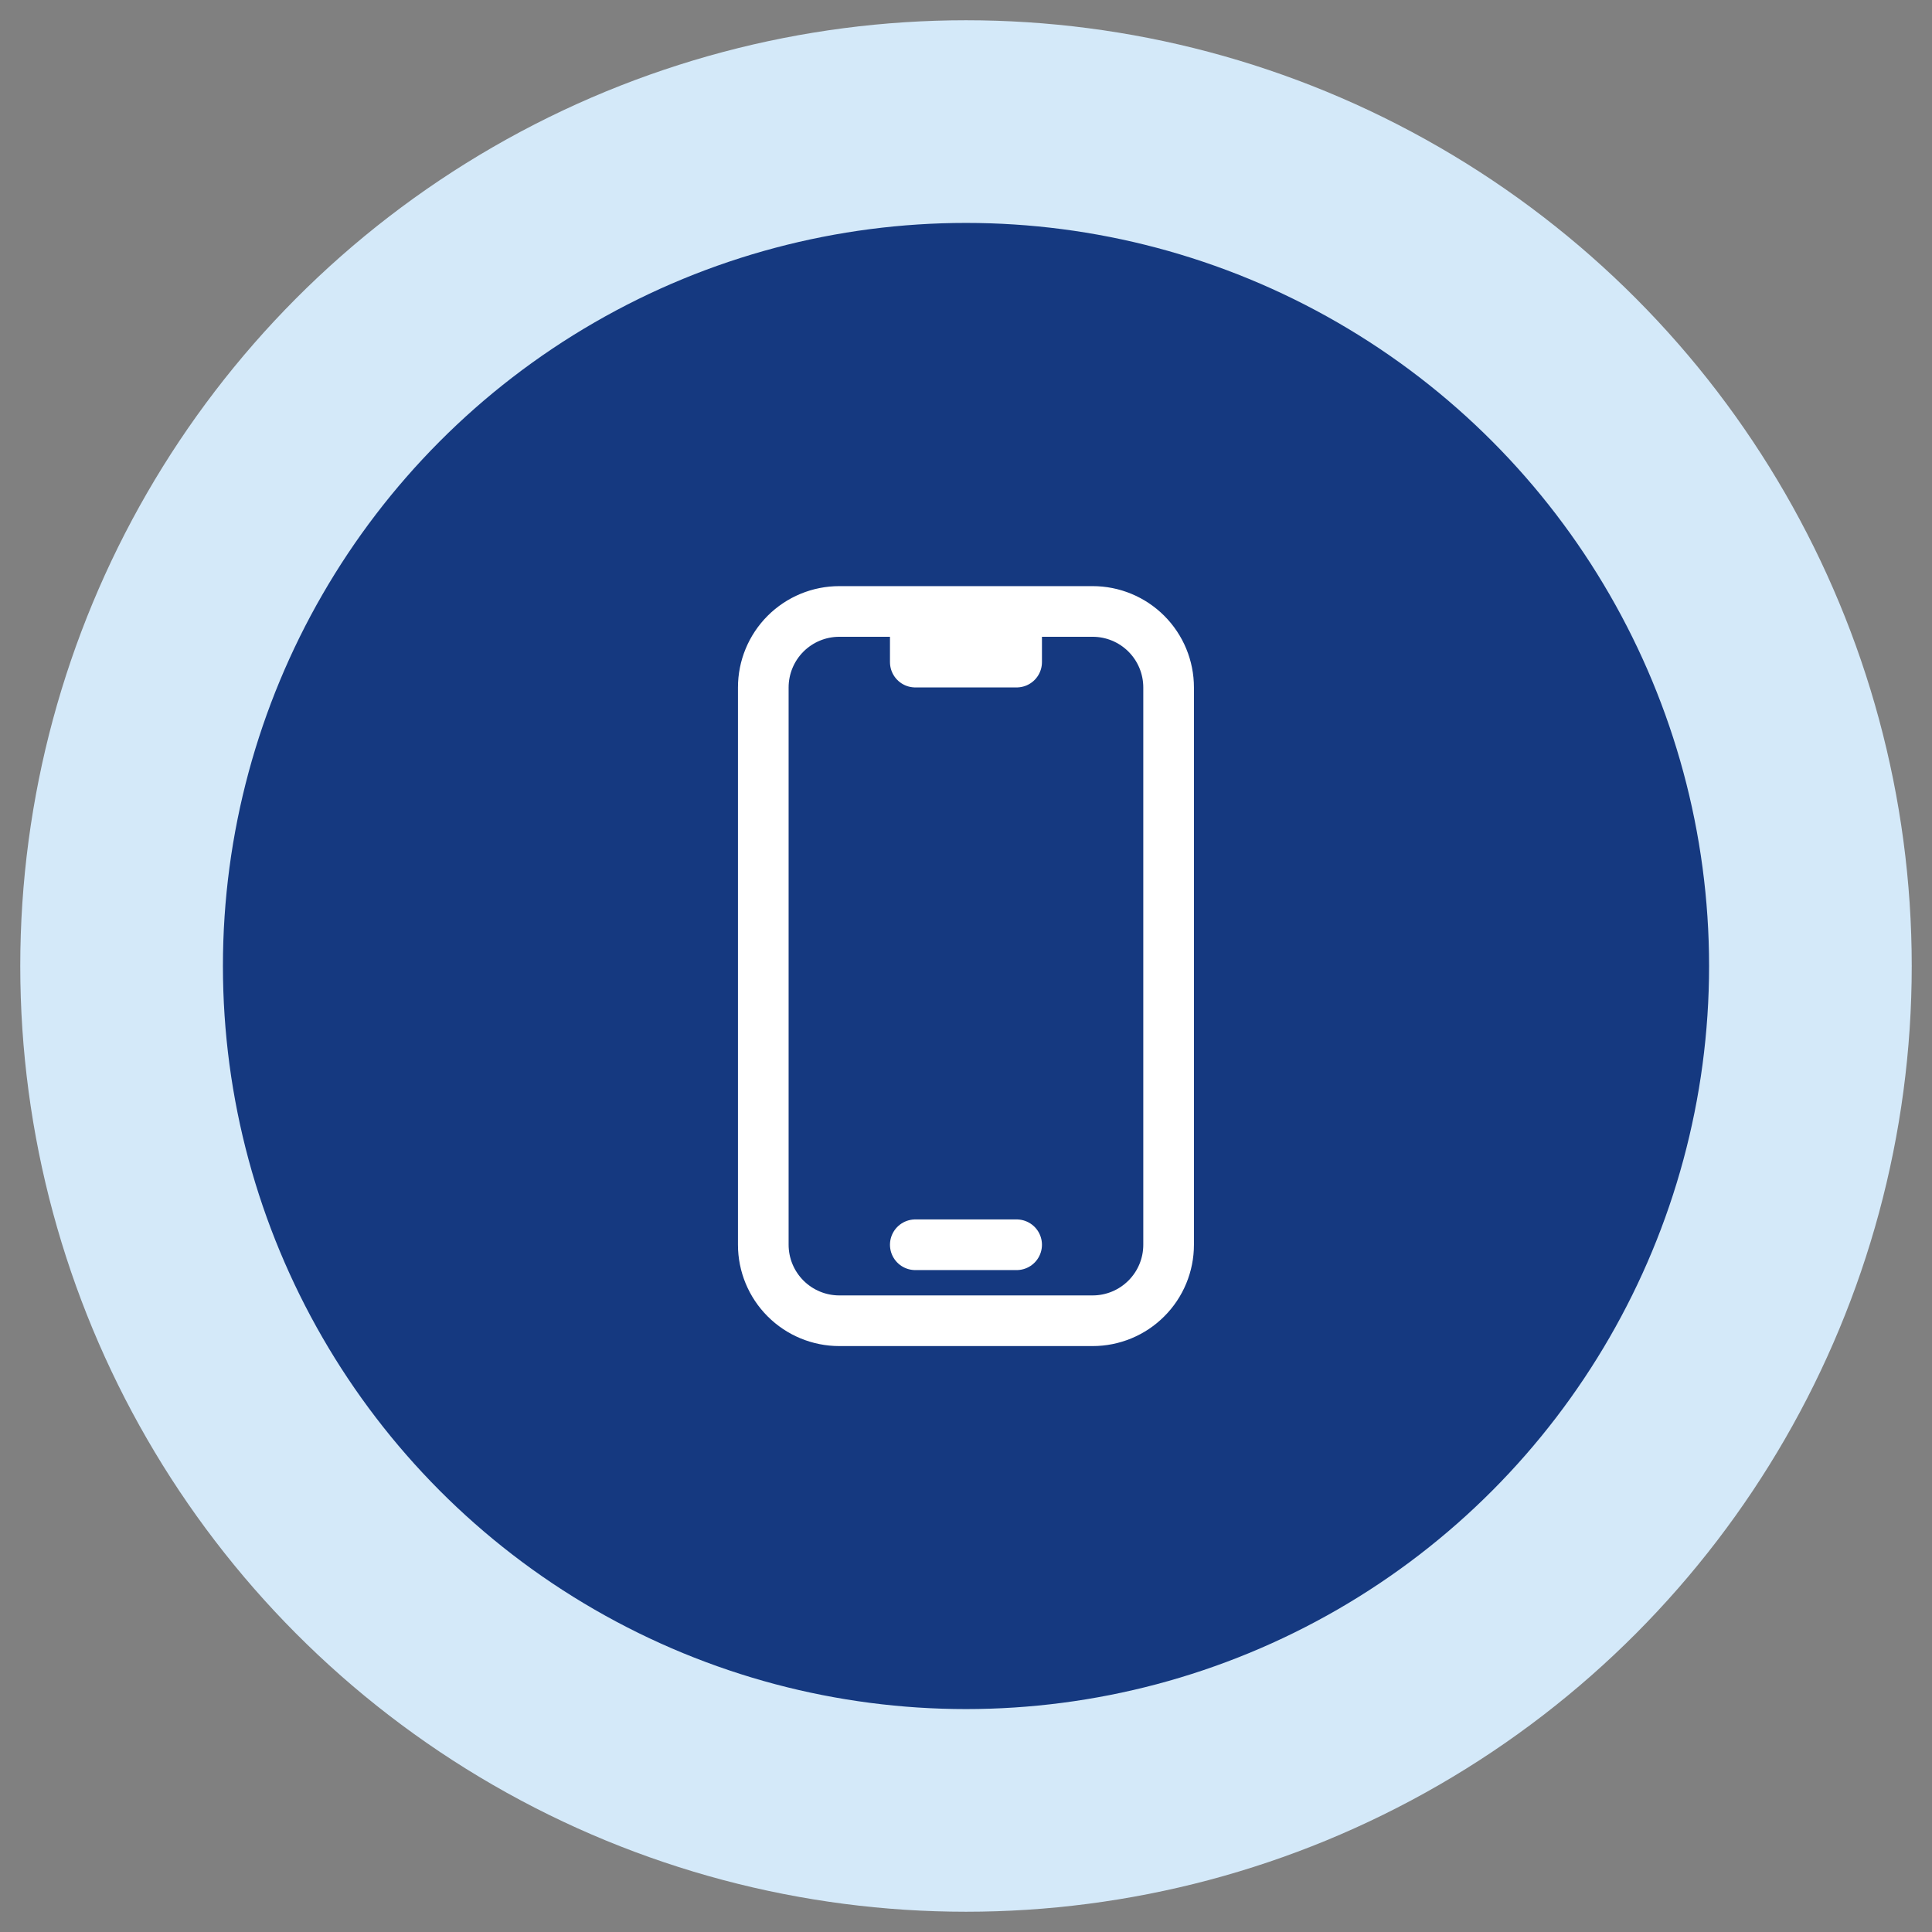
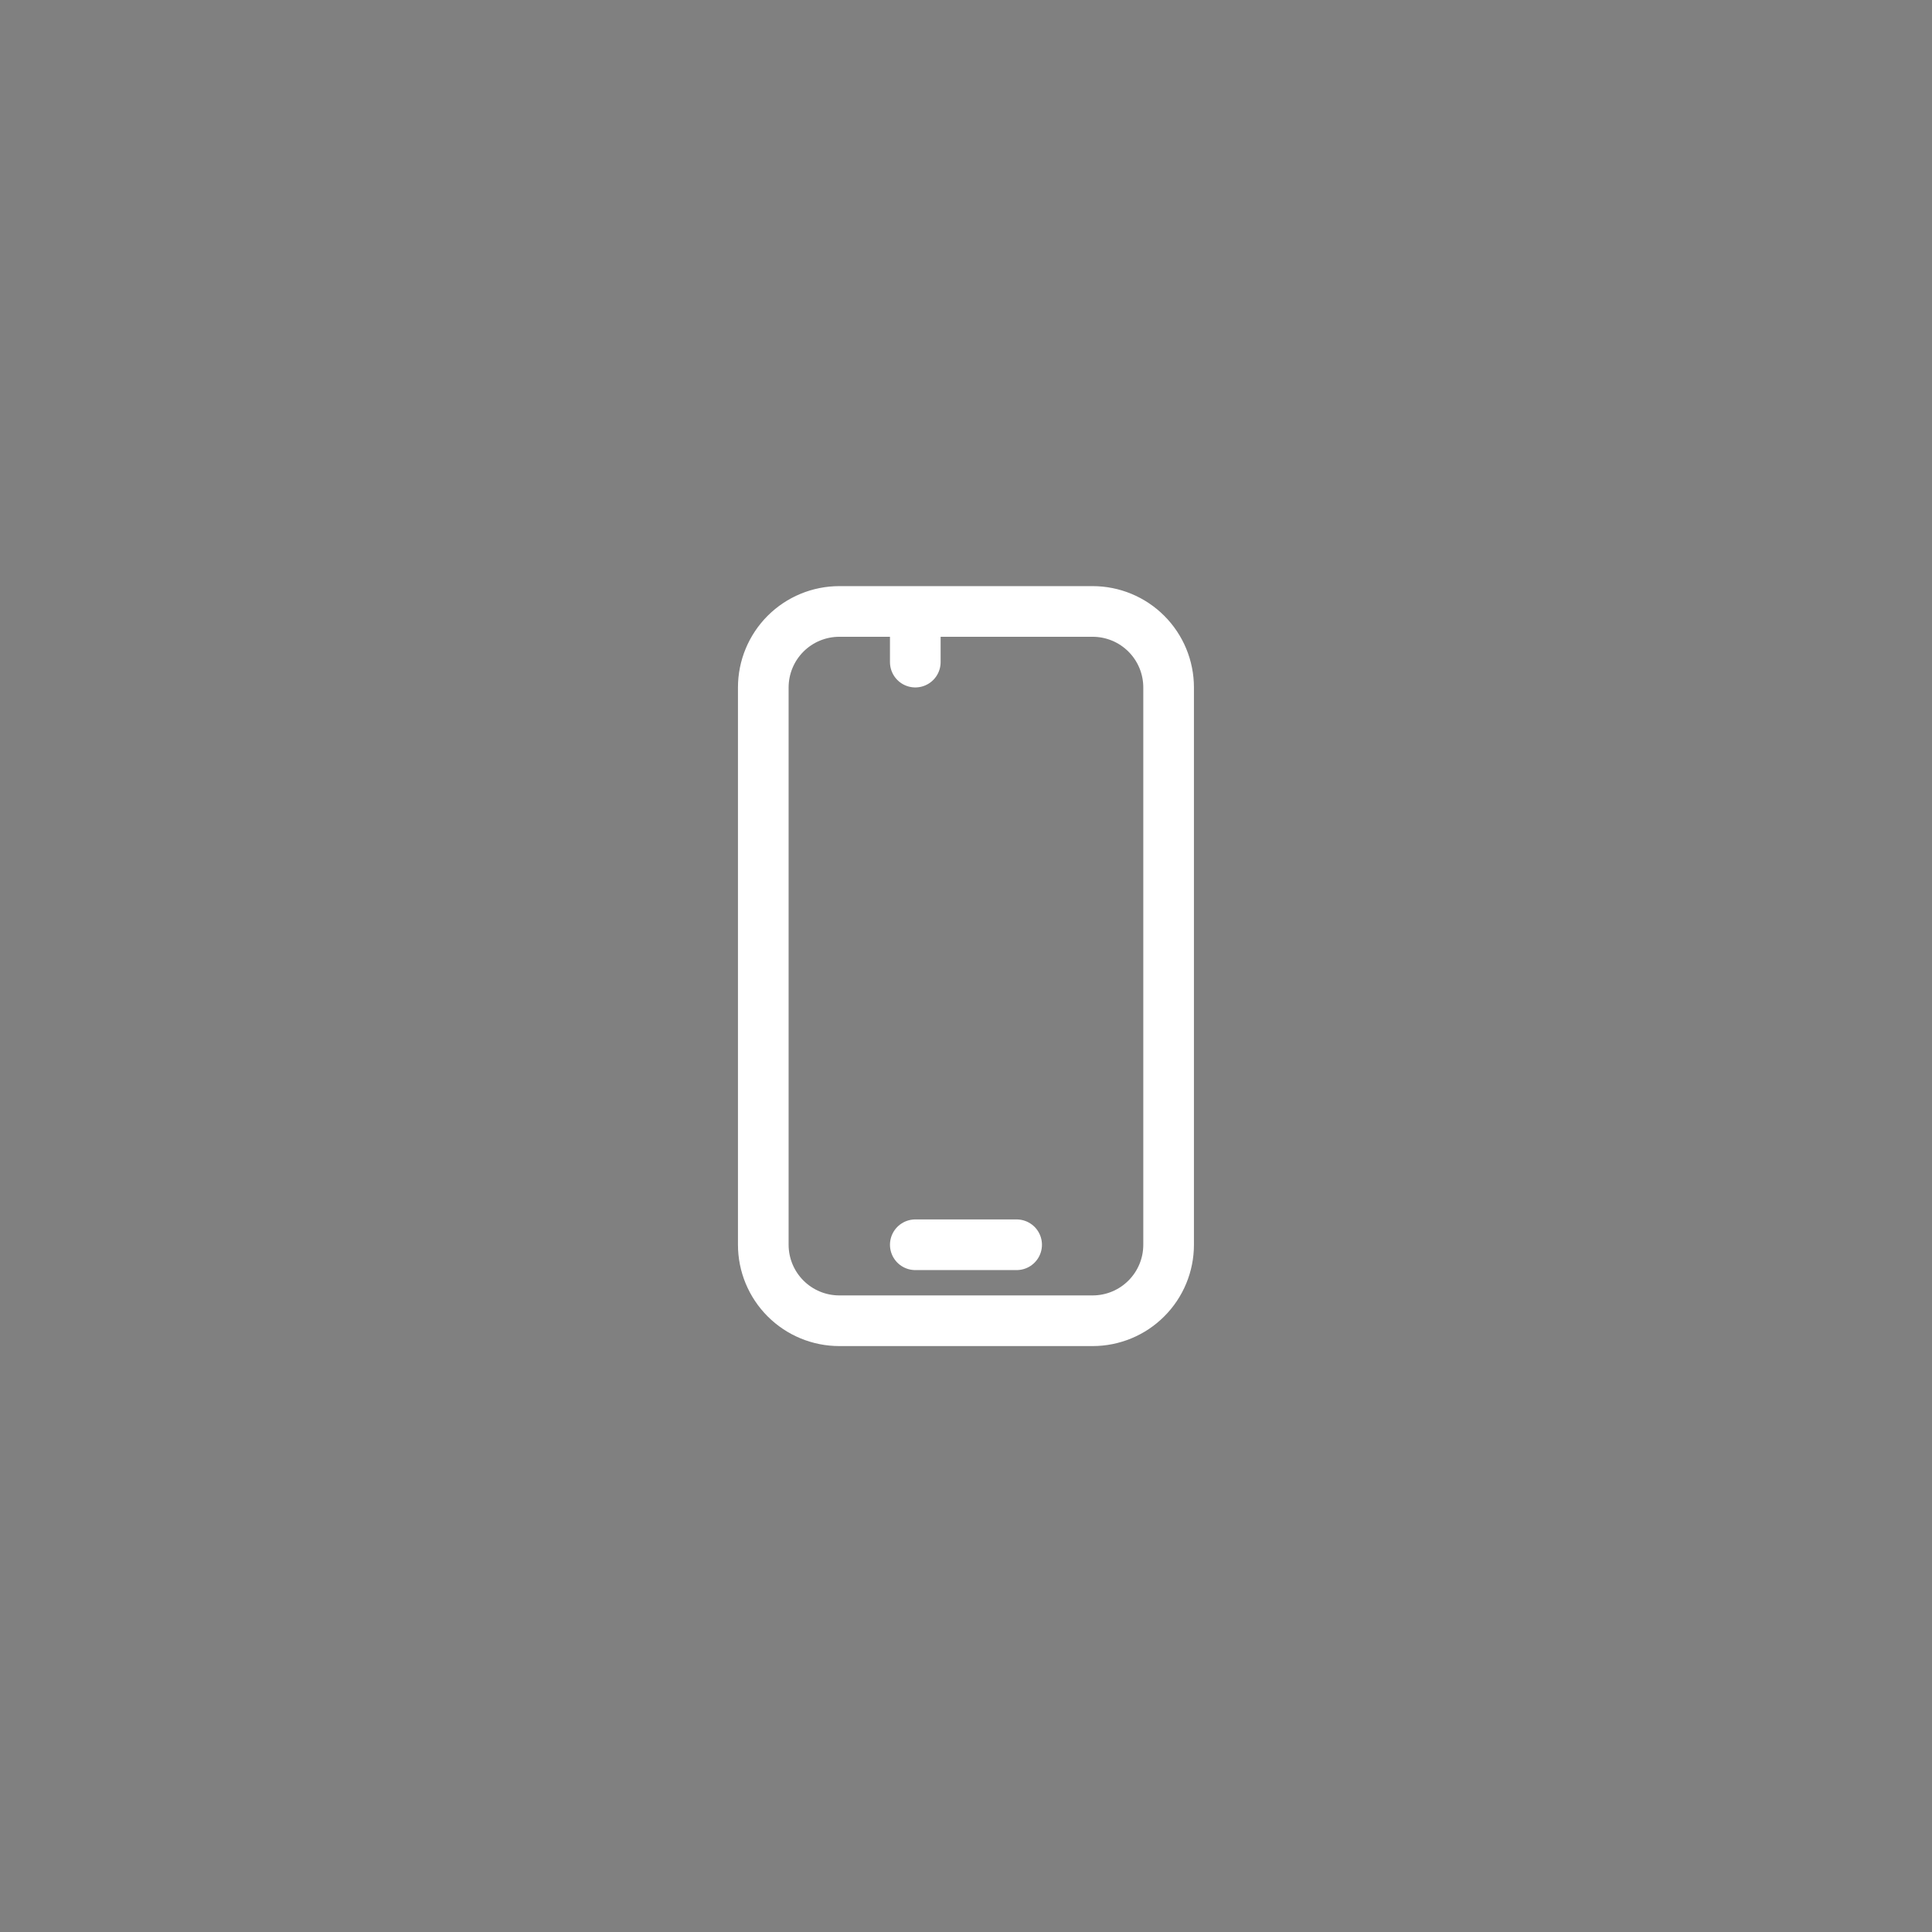
<svg xmlns="http://www.w3.org/2000/svg" width="78" height="78" viewBox="0 0 78 78" fill="none">
  <rect x="0" y="0" width="78" height="78" fill="#808080" stroke="none" />
-   <circle cx="39" cy="39" r="34.091" fill="#153980" stroke="#D4E9F9" stroke-width="8.182" />
-   <path d="M36.953 24.686H33.885C33.071 24.686 32.291 25.009 31.715 25.584C31.14 26.16 30.816 26.94 30.816 27.754V50.254C30.816 51.068 31.14 51.848 31.715 52.423C32.291 52.999 33.071 53.322 33.885 53.322H44.112C44.926 53.322 45.706 52.999 46.281 52.423C46.857 51.848 47.18 51.068 47.18 50.254V27.754C47.18 26.94 46.857 26.16 46.281 25.584C45.706 25.009 44.926 24.686 44.112 24.686H41.044M36.953 24.686V26.731H41.044V24.686M36.953 24.686H41.044M36.953 50.254H41.044" stroke="white" stroke-width="2.045" stroke-linecap="round" stroke-linejoin="round" />
+   <path d="M36.953 24.686H33.885C33.071 24.686 32.291 25.009 31.715 25.584C31.14 26.16 30.816 26.94 30.816 27.754V50.254C30.816 51.068 31.14 51.848 31.715 52.423C32.291 52.999 33.071 53.322 33.885 53.322H44.112C44.926 53.322 45.706 52.999 46.281 52.423C46.857 51.848 47.18 51.068 47.18 50.254V27.754C47.18 26.94 46.857 26.16 46.281 25.584C45.706 25.009 44.926 24.686 44.112 24.686H41.044M36.953 24.686V26.731V24.686M36.953 24.686H41.044M36.953 50.254H41.044" stroke="white" stroke-width="2.045" stroke-linecap="round" stroke-linejoin="round" />
</svg>